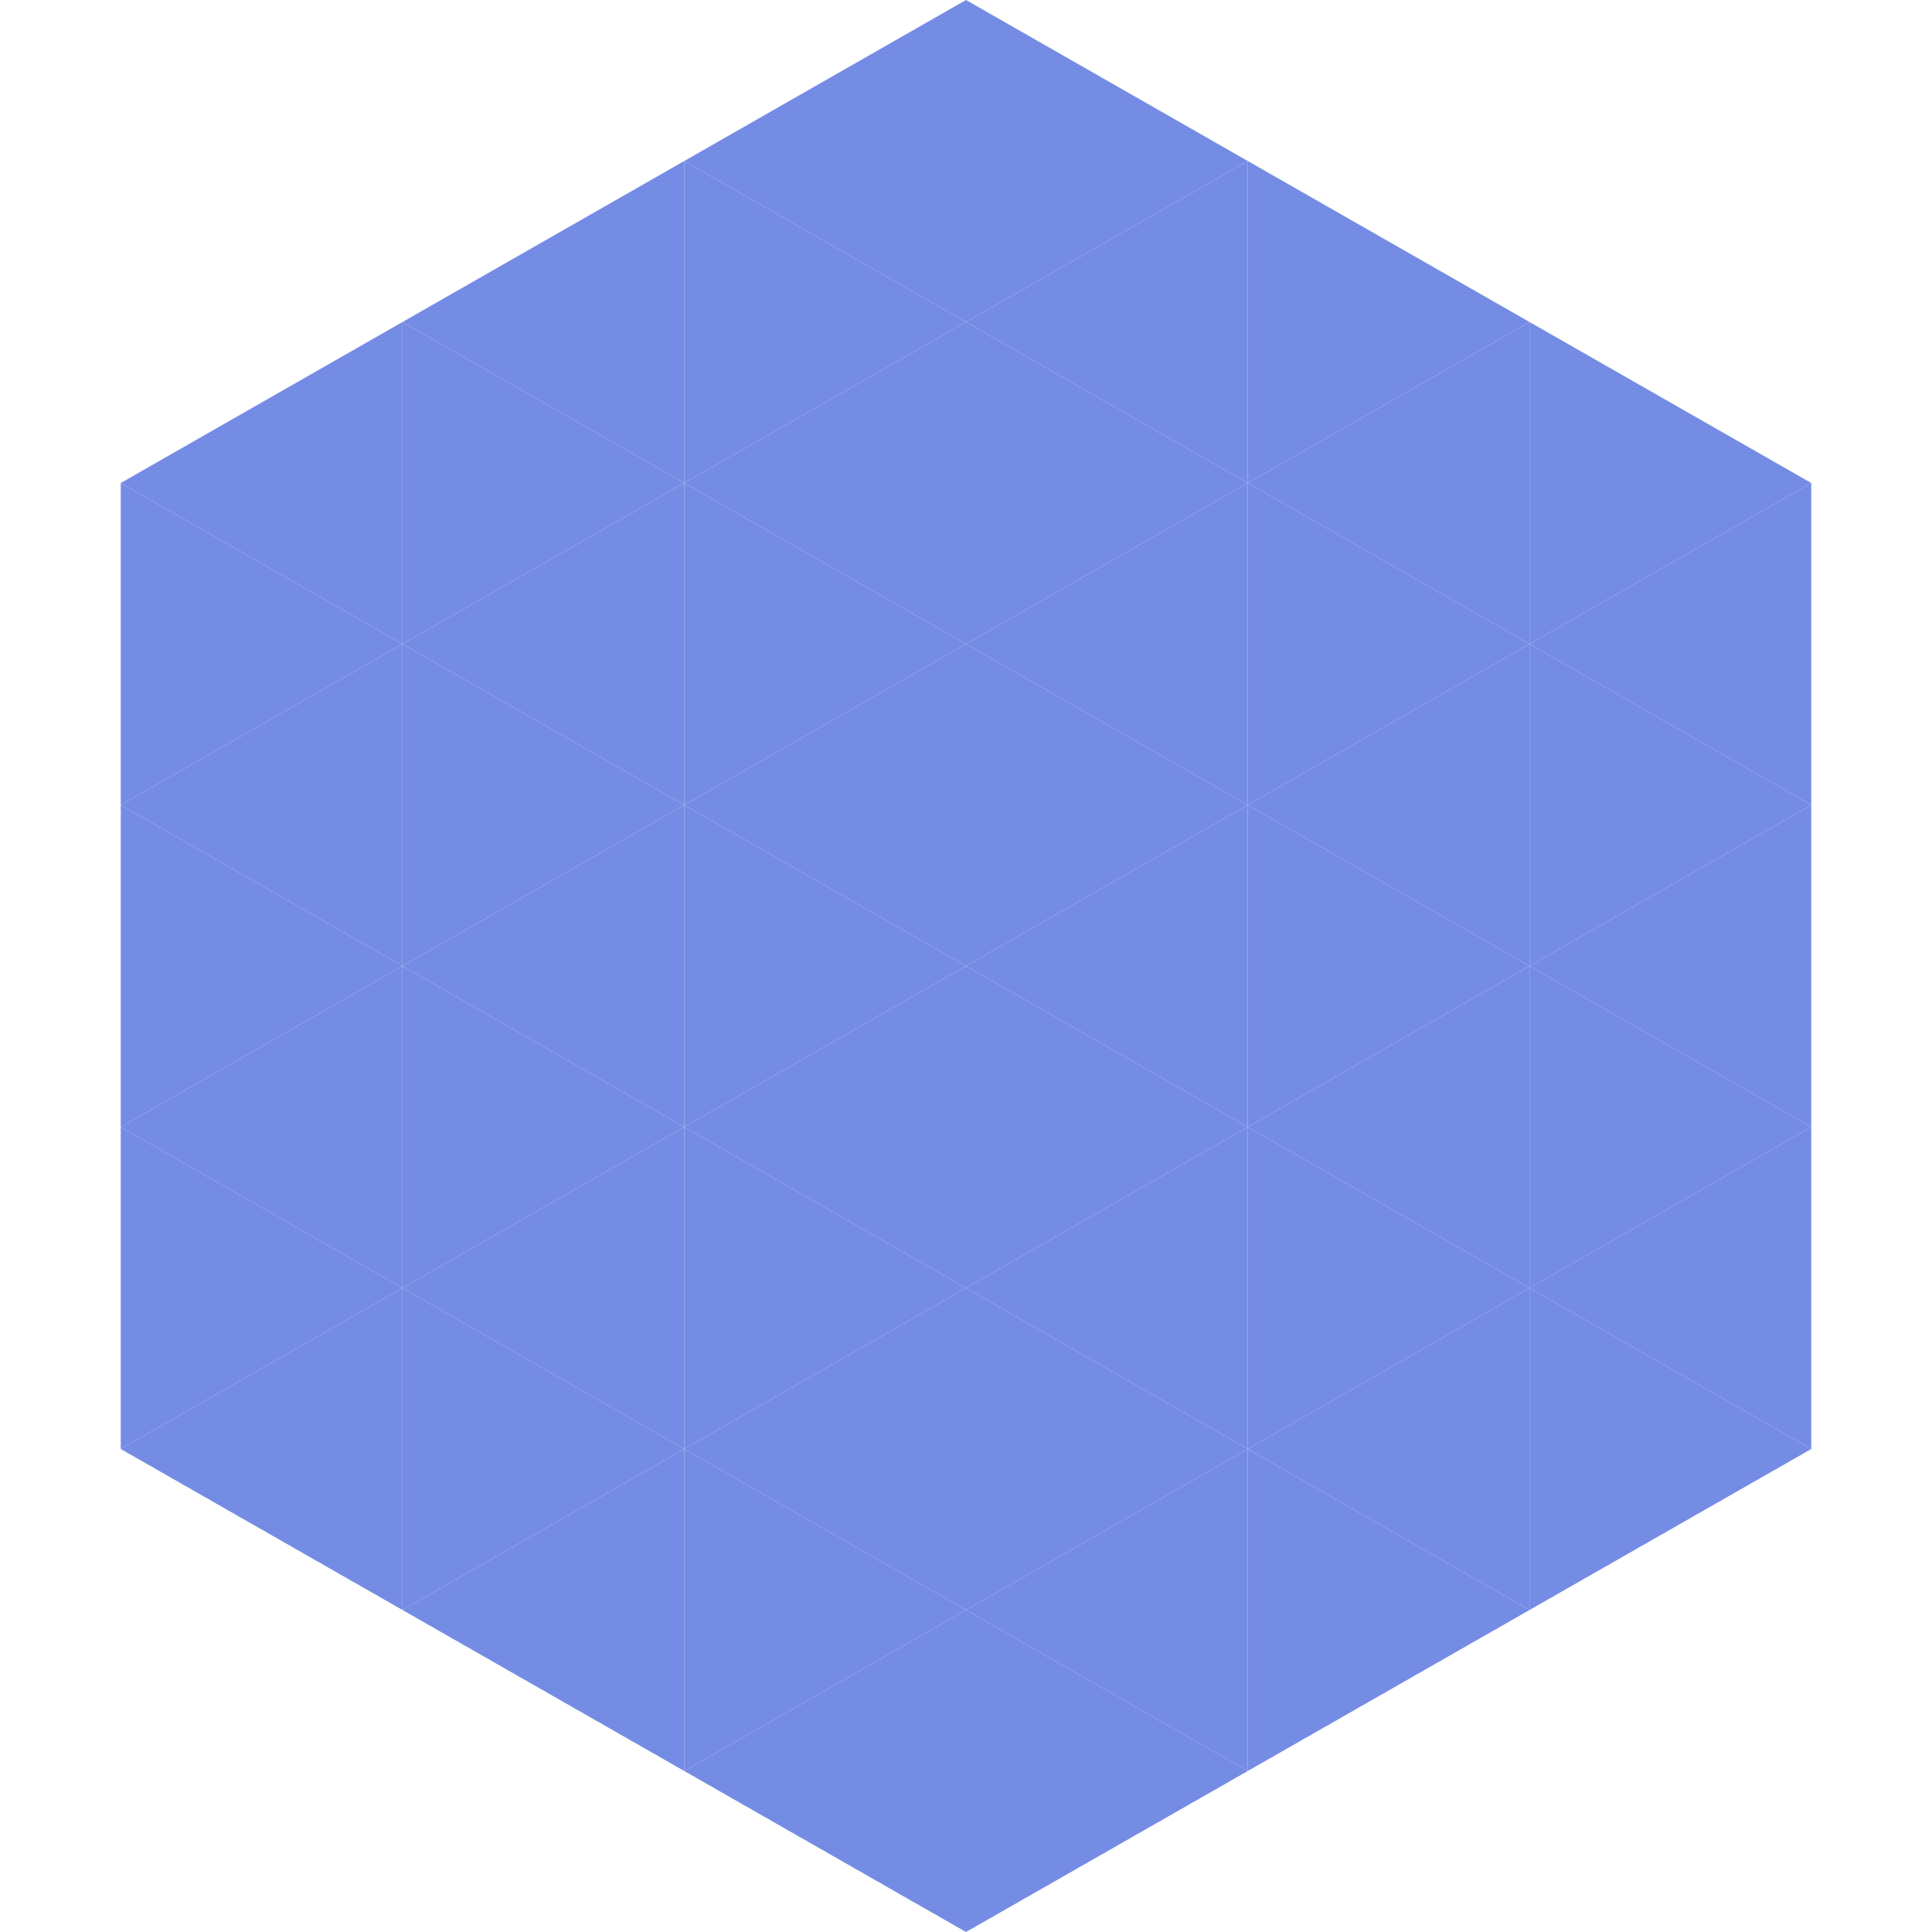
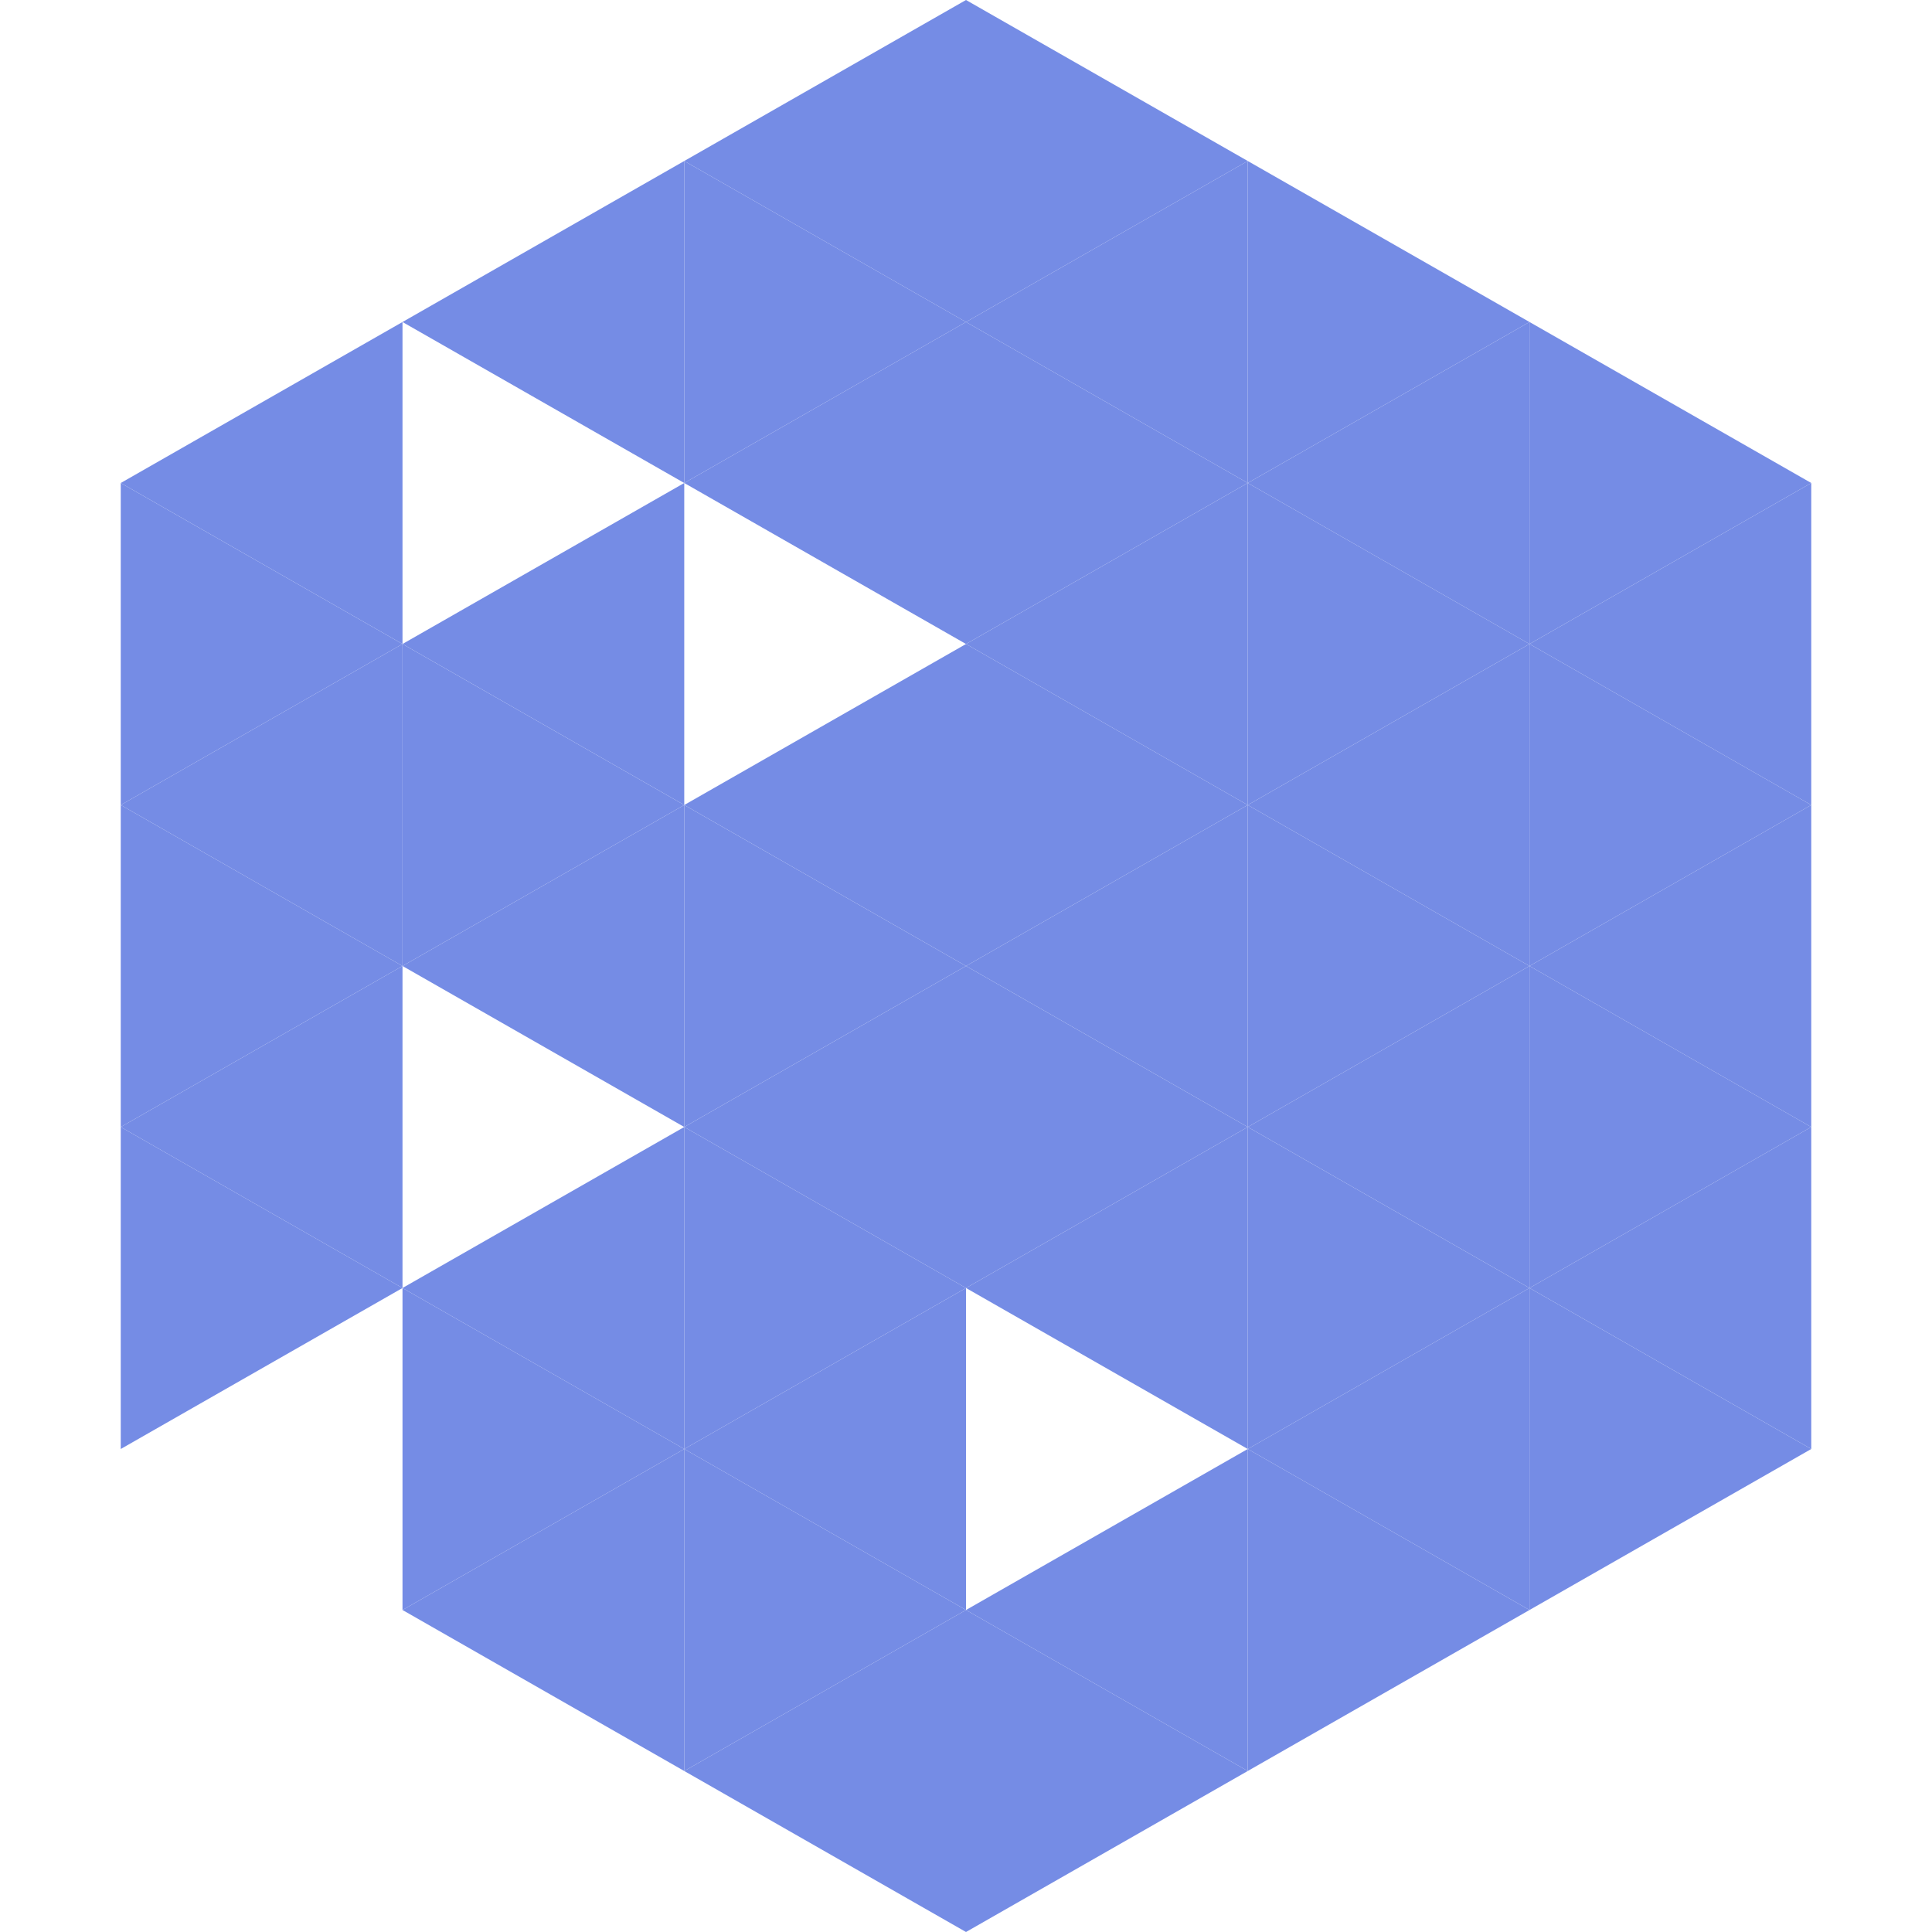
<svg xmlns="http://www.w3.org/2000/svg" width="240" height="240">
  <polygon points="50,40 15,60 50,80" style="fill:rgb(117,140,229)" />
  <polygon points="190,40 225,60 190,80" style="fill:rgb(117,140,229)" />
  <polygon points="15,60 50,80 15,100" style="fill:rgb(117,140,229)" />
  <polygon points="225,60 190,80 225,100" style="fill:rgb(117,140,229)" />
  <polygon points="50,80 15,100 50,120" style="fill:rgb(117,140,229)" />
  <polygon points="190,80 225,100 190,120" style="fill:rgb(117,140,229)" />
  <polygon points="15,100 50,120 15,140" style="fill:rgb(117,140,229)" />
  <polygon points="225,100 190,120 225,140" style="fill:rgb(117,140,229)" />
  <polygon points="50,120 15,140 50,160" style="fill:rgb(117,140,229)" />
  <polygon points="190,120 225,140 190,160" style="fill:rgb(117,140,229)" />
  <polygon points="15,140 50,160 15,180" style="fill:rgb(117,140,229)" />
  <polygon points="225,140 190,160 225,180" style="fill:rgb(117,140,229)" />
-   <polygon points="50,160 15,180 50,200" style="fill:rgb(117,140,229)" />
  <polygon points="190,160 225,180 190,200" style="fill:rgb(117,140,229)" />
  <polygon points="15,180 50,200 15,220" style="fill:rgb(255,255,255); fill-opacity:0" />
  <polygon points="225,180 190,200 225,220" style="fill:rgb(255,255,255); fill-opacity:0" />
  <polygon points="50,0 85,20 50,40" style="fill:rgb(255,255,255); fill-opacity:0" />
  <polygon points="190,0 155,20 190,40" style="fill:rgb(255,255,255); fill-opacity:0" />
  <polygon points="85,20 50,40 85,60" style="fill:rgb(117,140,229)" />
  <polygon points="155,20 190,40 155,60" style="fill:rgb(117,140,229)" />
-   <polygon points="50,40 85,60 50,80" style="fill:rgb(117,140,229)" />
  <polygon points="190,40 155,60 190,80" style="fill:rgb(117,140,229)" />
  <polygon points="85,60 50,80 85,100" style="fill:rgb(117,140,229)" />
  <polygon points="155,60 190,80 155,100" style="fill:rgb(117,140,229)" />
  <polygon points="50,80 85,100 50,120" style="fill:rgb(117,140,229)" />
  <polygon points="190,80 155,100 190,120" style="fill:rgb(117,140,229)" />
  <polygon points="85,100 50,120 85,140" style="fill:rgb(117,140,229)" />
  <polygon points="155,100 190,120 155,140" style="fill:rgb(117,140,229)" />
-   <polygon points="50,120 85,140 50,160" style="fill:rgb(117,140,229)" />
  <polygon points="190,120 155,140 190,160" style="fill:rgb(117,140,229)" />
  <polygon points="85,140 50,160 85,180" style="fill:rgb(117,140,229)" />
  <polygon points="155,140 190,160 155,180" style="fill:rgb(117,140,229)" />
  <polygon points="50,160 85,180 50,200" style="fill:rgb(117,140,229)" />
  <polygon points="190,160 155,180 190,200" style="fill:rgb(117,140,229)" />
  <polygon points="85,180 50,200 85,220" style="fill:rgb(117,140,229)" />
  <polygon points="155,180 190,200 155,220" style="fill:rgb(117,140,229)" />
  <polygon points="120,0 85,20 120,40" style="fill:rgb(117,140,229)" />
  <polygon points="120,0 155,20 120,40" style="fill:rgb(117,140,229)" />
  <polygon points="85,20 120,40 85,60" style="fill:rgb(117,140,229)" />
  <polygon points="155,20 120,40 155,60" style="fill:rgb(117,140,229)" />
  <polygon points="120,40 85,60 120,80" style="fill:rgb(117,140,229)" />
  <polygon points="120,40 155,60 120,80" style="fill:rgb(117,140,229)" />
-   <polygon points="85,60 120,80 85,100" style="fill:rgb(117,140,229)" />
  <polygon points="155,60 120,80 155,100" style="fill:rgb(117,140,229)" />
  <polygon points="120,80 85,100 120,120" style="fill:rgb(117,140,229)" />
  <polygon points="120,80 155,100 120,120" style="fill:rgb(117,140,229)" />
  <polygon points="85,100 120,120 85,140" style="fill:rgb(117,140,229)" />
  <polygon points="155,100 120,120 155,140" style="fill:rgb(117,140,229)" />
  <polygon points="120,120 85,140 120,160" style="fill:rgb(117,140,229)" />
  <polygon points="120,120 155,140 120,160" style="fill:rgb(117,140,229)" />
  <polygon points="85,140 120,160 85,180" style="fill:rgb(117,140,229)" />
  <polygon points="155,140 120,160 155,180" style="fill:rgb(117,140,229)" />
  <polygon points="120,160 85,180 120,200" style="fill:rgb(117,140,229)" />
-   <polygon points="120,160 155,180 120,200" style="fill:rgb(117,140,229)" />
  <polygon points="85,180 120,200 85,220" style="fill:rgb(117,140,229)" />
  <polygon points="155,180 120,200 155,220" style="fill:rgb(117,140,229)" />
  <polygon points="120,200 85,220 120,240" style="fill:rgb(117,140,229)" />
  <polygon points="120,200 155,220 120,240" style="fill:rgb(117,140,229)" />
  <polygon points="85,220 120,240 85,260" style="fill:rgb(255,255,255); fill-opacity:0" />
  <polygon points="155,220 120,240 155,260" style="fill:rgb(255,255,255); fill-opacity:0" />
</svg>